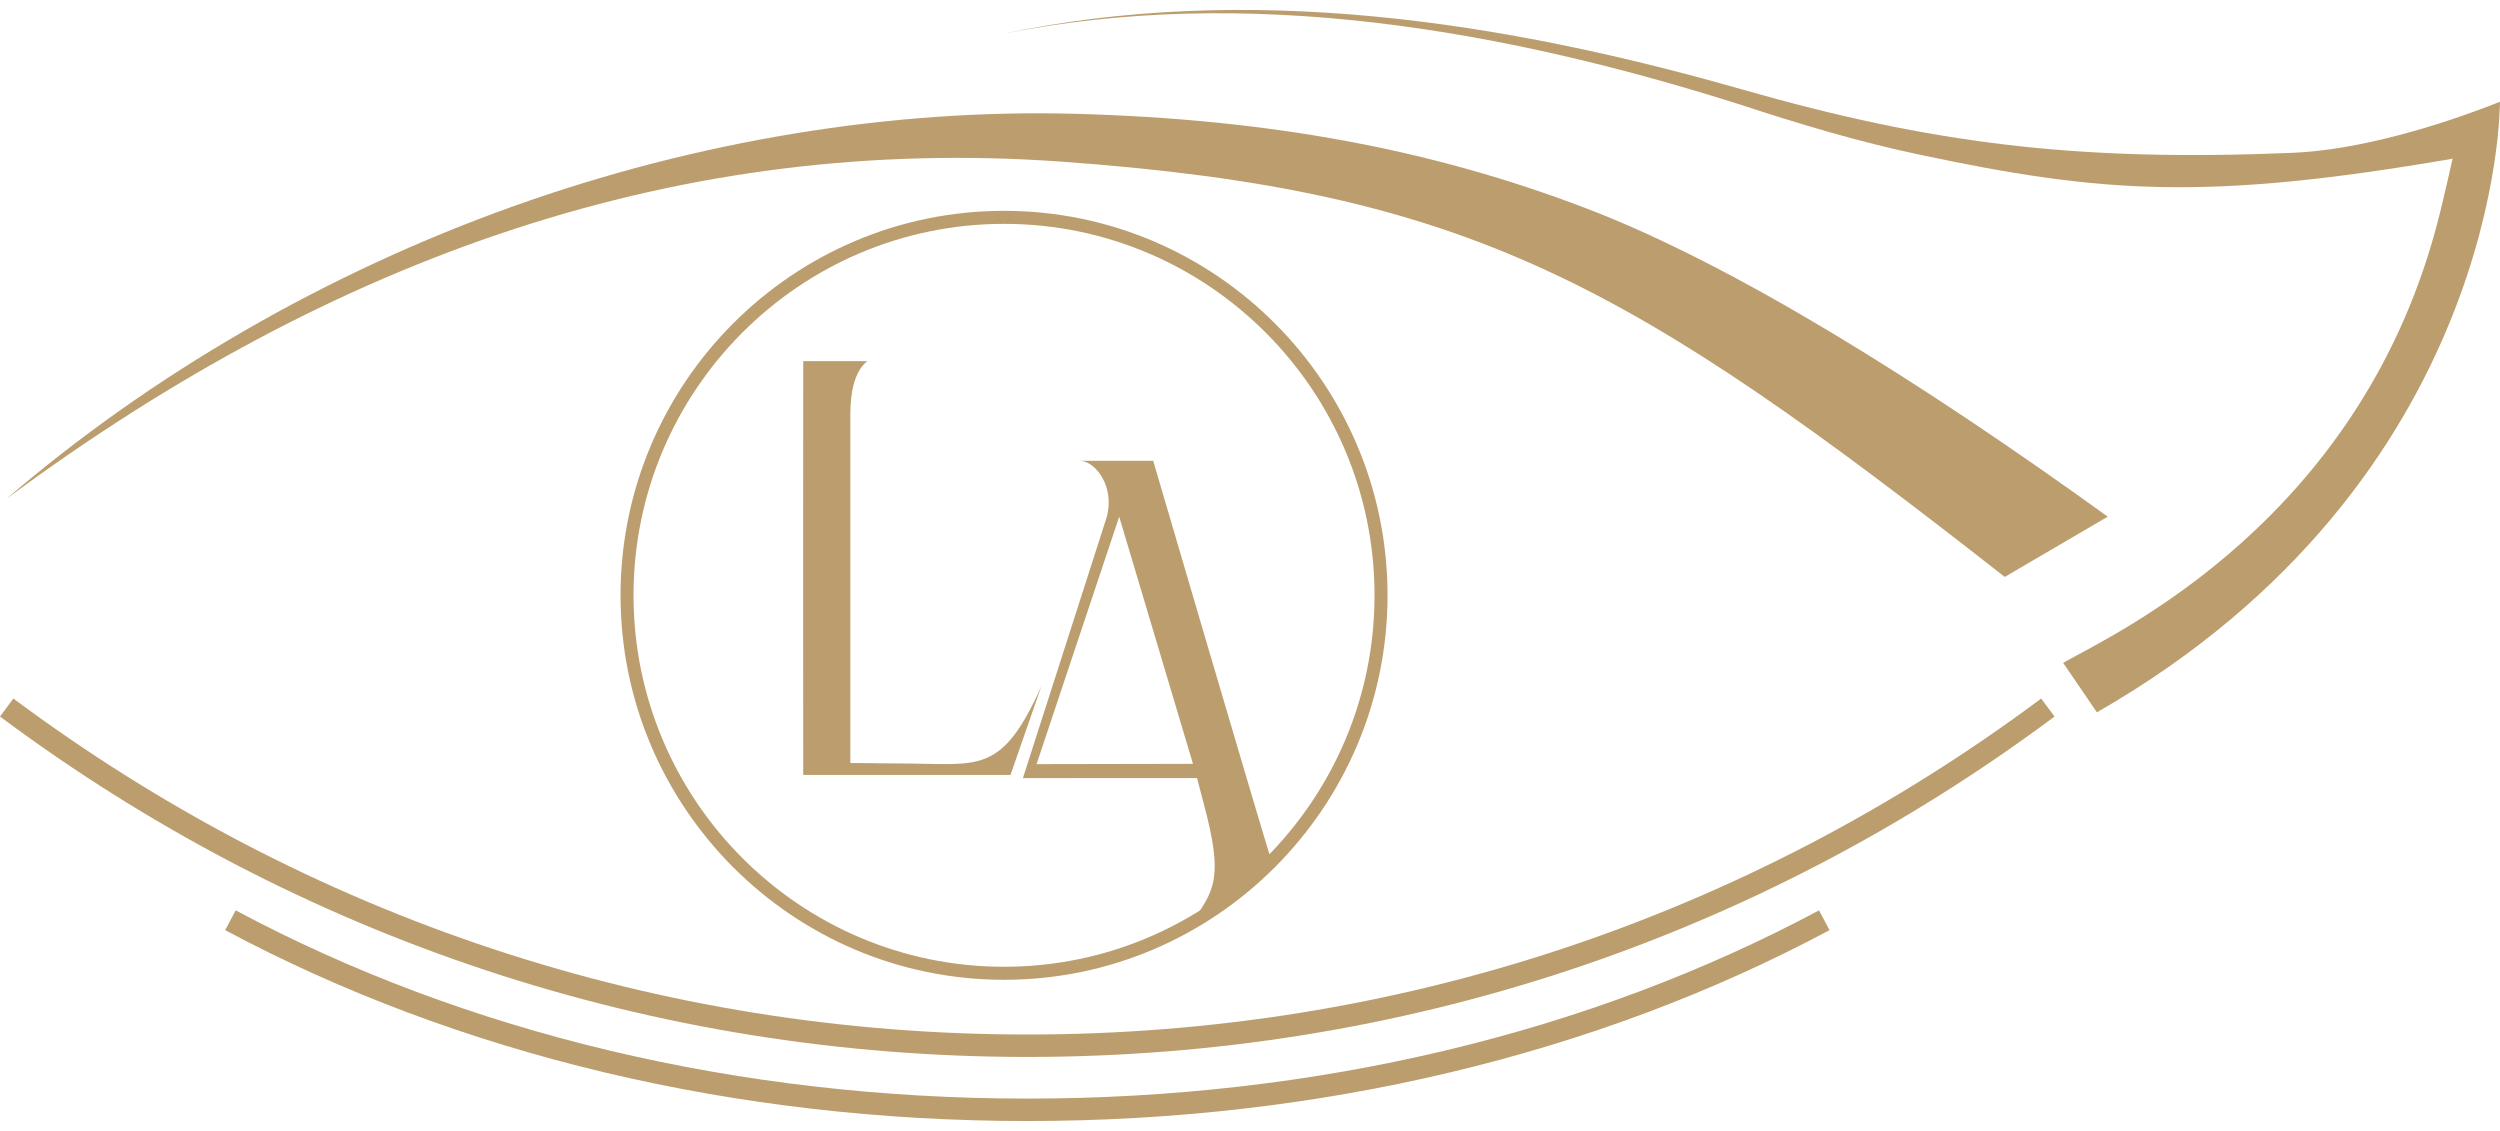
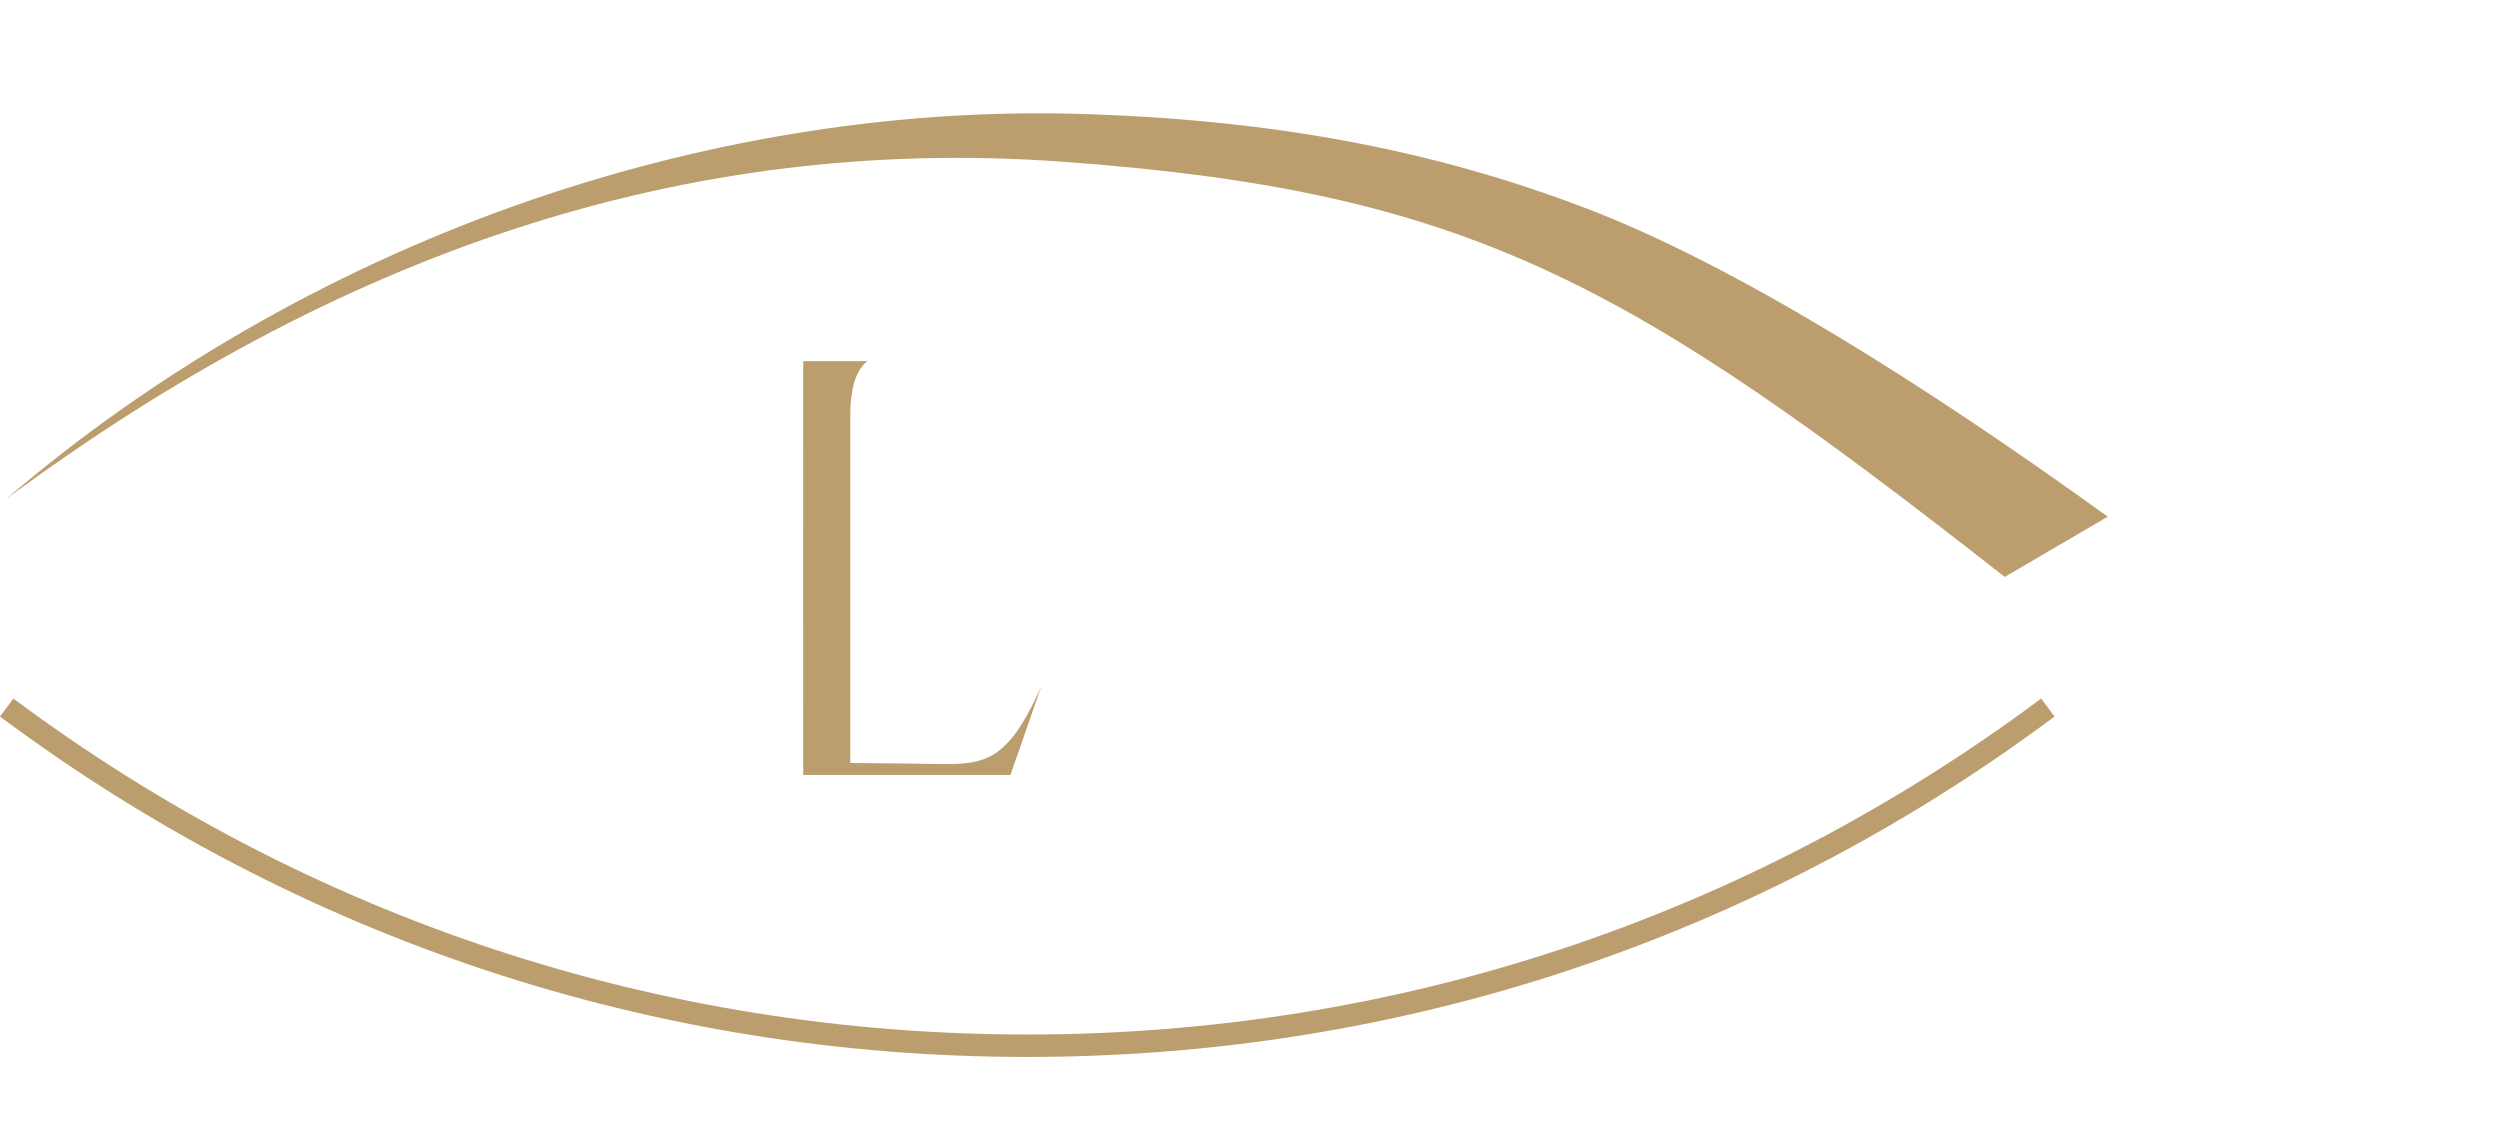
<svg xmlns="http://www.w3.org/2000/svg" width="126" height="57" viewBox="0 0 126 57" fill="none">
  <g clip-path="url(#clip0_4036_439)">
-     <path d="M50.603 49.382C39.944 49.382 31.275 40.688 31.275 30.004C31.275 19.32 39.947 10.626 50.603 10.626C61.26 10.626 69.932 19.32 69.932 30.004C69.932 40.688 61.26 49.382 50.603 49.382ZM50.603 11.283C40.307 11.283 31.93 19.682 31.93 30.004C31.93 40.327 40.307 48.725 50.603 48.725C60.899 48.725 69.276 40.327 69.276 30.004C69.276 19.682 60.899 11.283 50.603 11.283Z" fill="#BC9E6E" />
    <path d="M52.491 34.567L50.929 39.057H40.482C40.471 35.774 40.482 23.153 40.482 18.2H43.712C43.044 18.734 42.861 19.825 42.856 20.862V38.455L45.898 38.483C49.381 38.517 50.527 38.962 52.494 34.564L52.491 34.567Z" fill="#BC9E6E" />
-     <path d="M59.985 46.573L64.09 43.423C63.095 40.188 58.121 23.224 58.121 23.224H54.413C55.217 23.224 56.223 24.556 55.766 26.103L51.554 39.217H52.039L60.33 39.214L60.68 40.546C61.664 44.24 61.234 44.89 59.988 46.575L59.985 46.573ZM52.243 38.512L56.408 26.043L60.126 38.497L52.24 38.512H52.243Z" fill="#BC9E6E" />
-     <path d="M51.776 55.369C37.278 55.369 23.48 52.089 11.879 45.882L11.348 46.879C23.115 53.172 37.095 56.5 51.778 56.5C66.461 56.5 80.442 53.172 92.208 46.879L91.678 45.882C80.073 52.089 66.278 55.369 51.781 55.369H51.776Z" fill="#BC9E6E" />
    <path d="M51.776 52.139C33.21 52.139 15.54 46.282 0.674 35.206L0 36.114C15.062 47.337 32.964 53.27 51.776 53.27C70.587 53.27 88.487 47.337 103.549 36.114L102.875 35.206C88.012 46.282 70.341 52.139 51.776 52.139Z" fill="#BC9E6E" />
    <path d="M0.324 25.142C7.659 18.844 16.492 13.744 25.872 10.396C35.129 7.089 44.934 5.482 54.227 5.736C63.983 6.005 72.156 7.521 79.953 10.503C87.401 13.354 96.804 19.239 106.23 26.04L101.039 29.077C82.113 14.249 74.086 9.626 53.499 8.147C34.424 6.78 16.936 12.841 0.324 25.142Z" fill="#BC9E6E" />
-     <path d="M50.441 1.73C62.85 -0.929 75.739 1.06 87.803 4.508C97.376 7.244 104.671 8.157 115.55 7.702C118.876 7.563 122.913 6.354 125.997 5.128C125.997 5.128 126.164 24.158 105.684 35.902L103.982 33.407C106.585 31.928 119.164 26.187 122.973 10.733C123.248 9.623 123.611 7.998 123.611 7.998C111.147 10.147 105.872 9.726 96.77 7.801C93.67 7.147 90.67 6.246 87.667 5.259C75.747 1.487 62.847 -0.788 50.441 1.73Z" fill="#BC9E6E" />
  </g>
  <defs>
    <clipPath id="clip0_4036_439">
      <rect width="126" height="56" fill="white" transform="translate(0 0.5)" />
    </clipPath>
  </defs>
</svg>